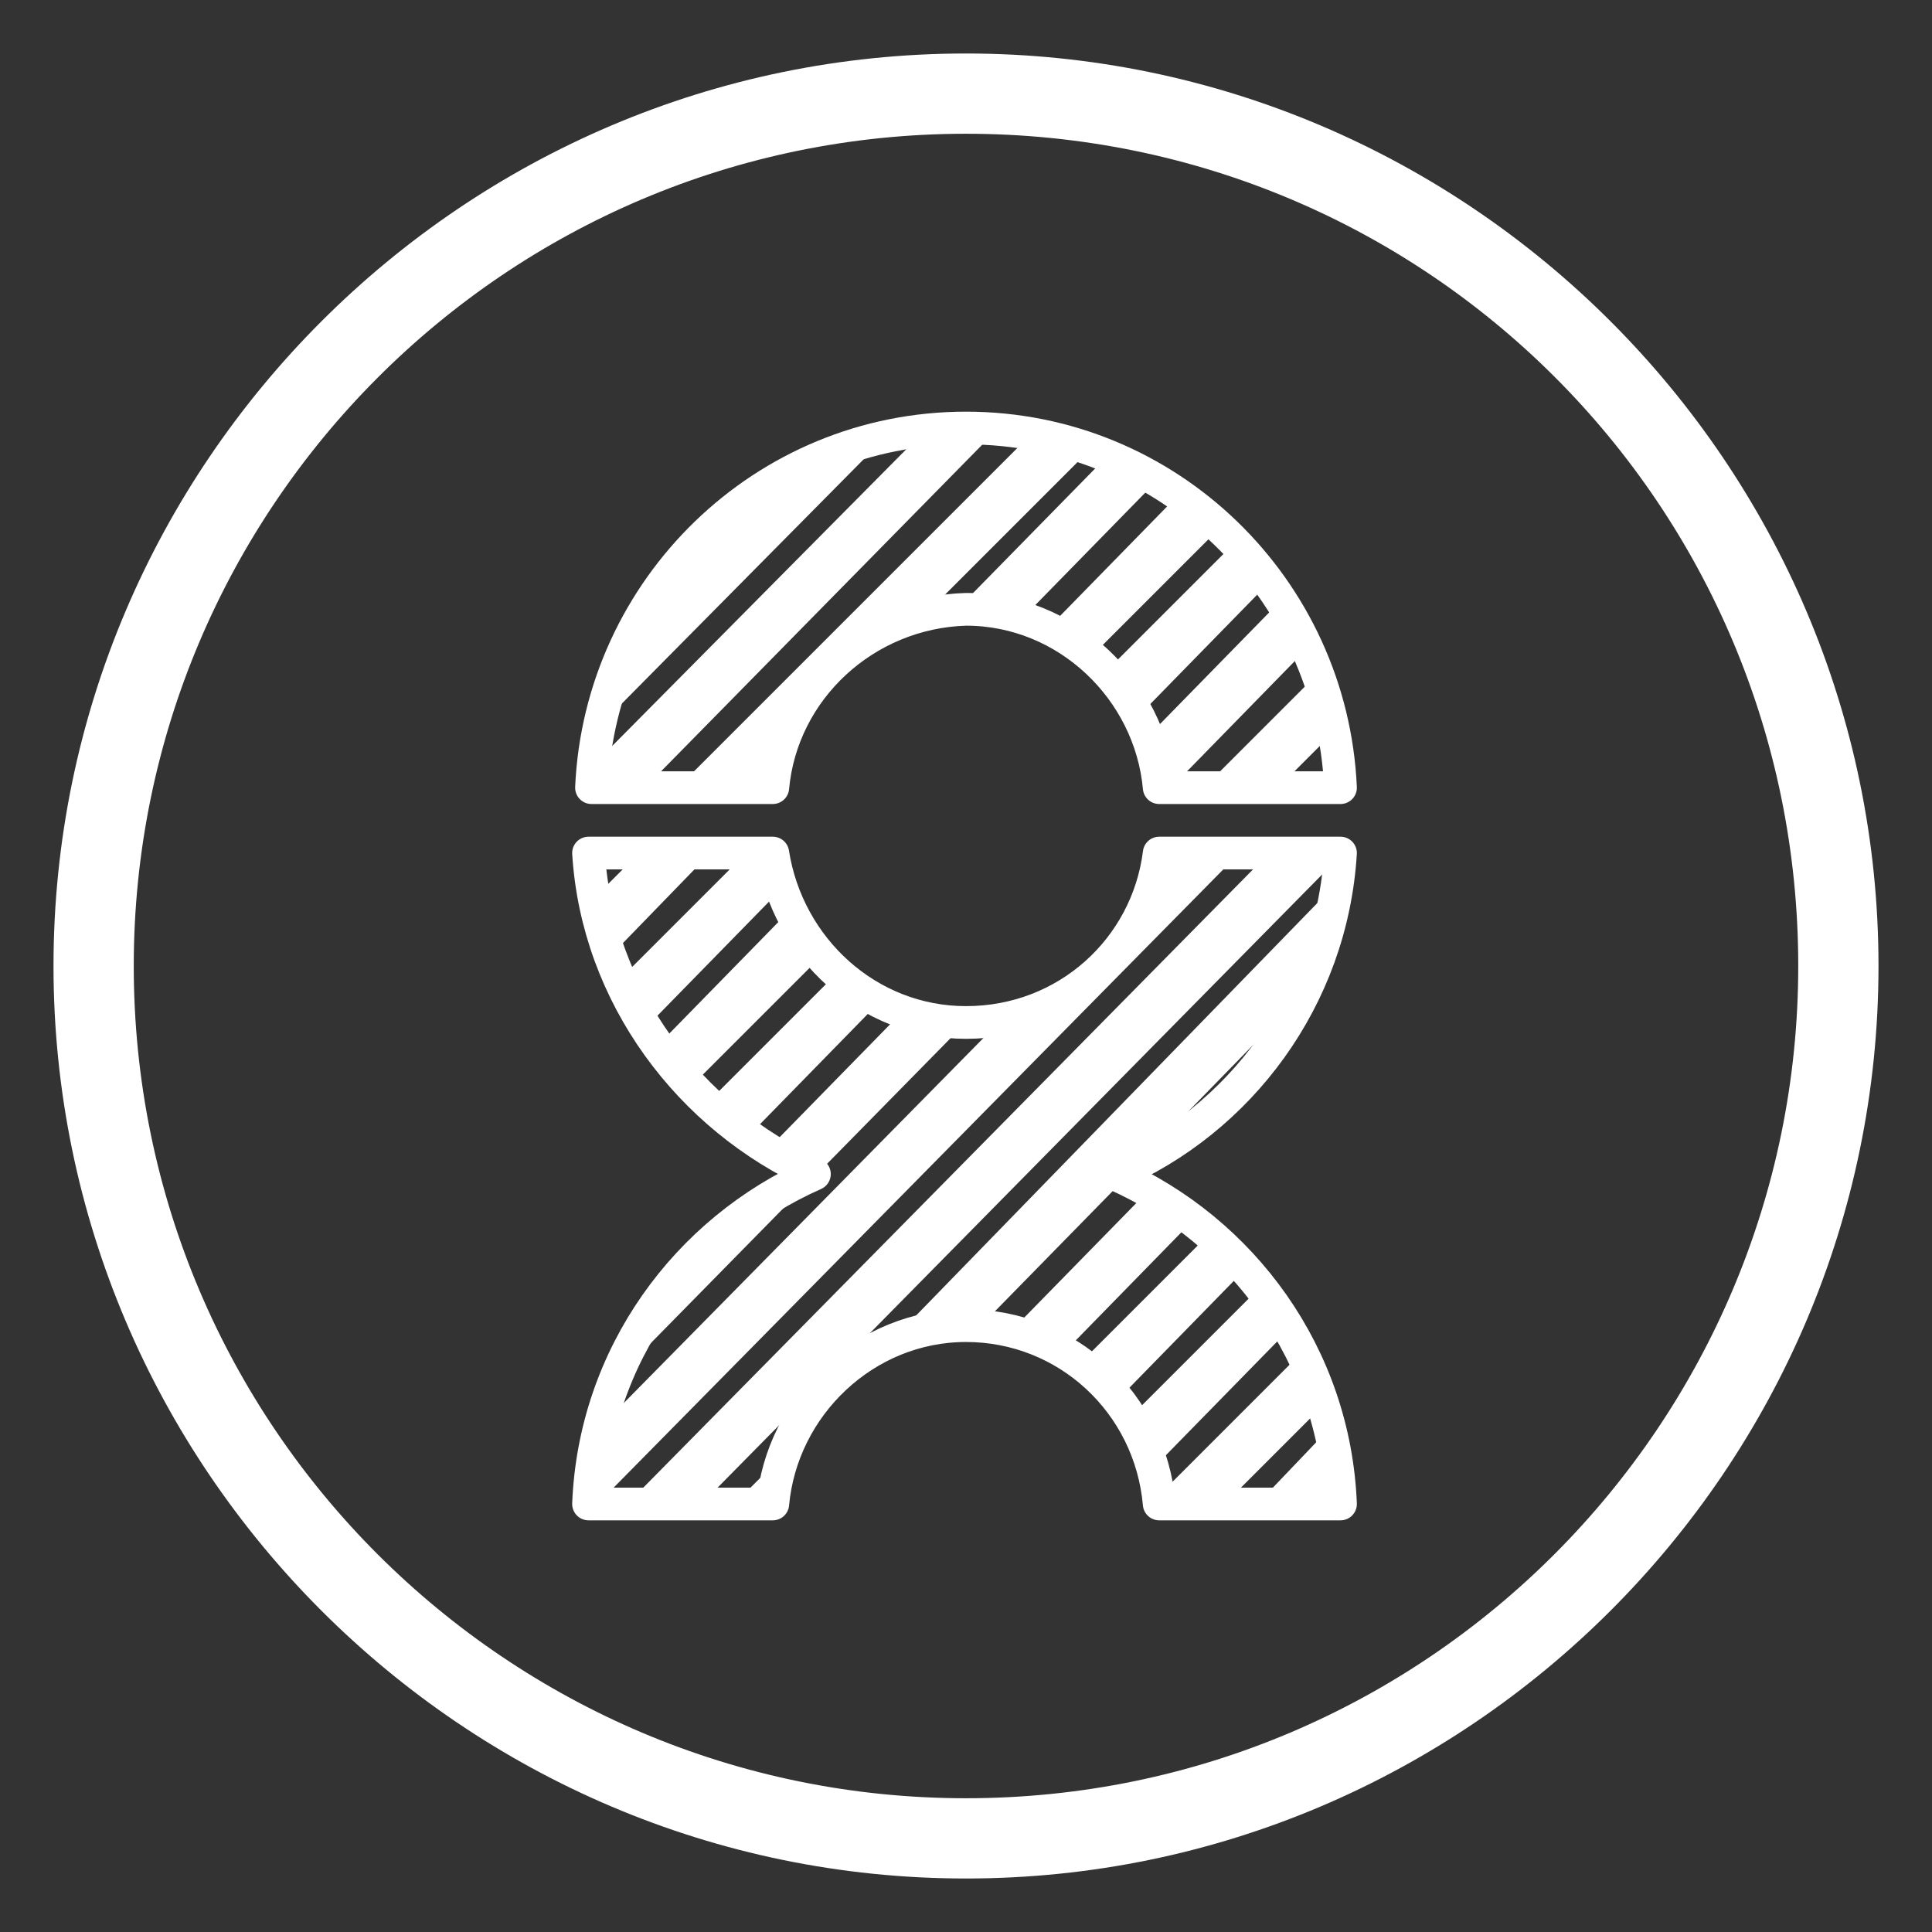
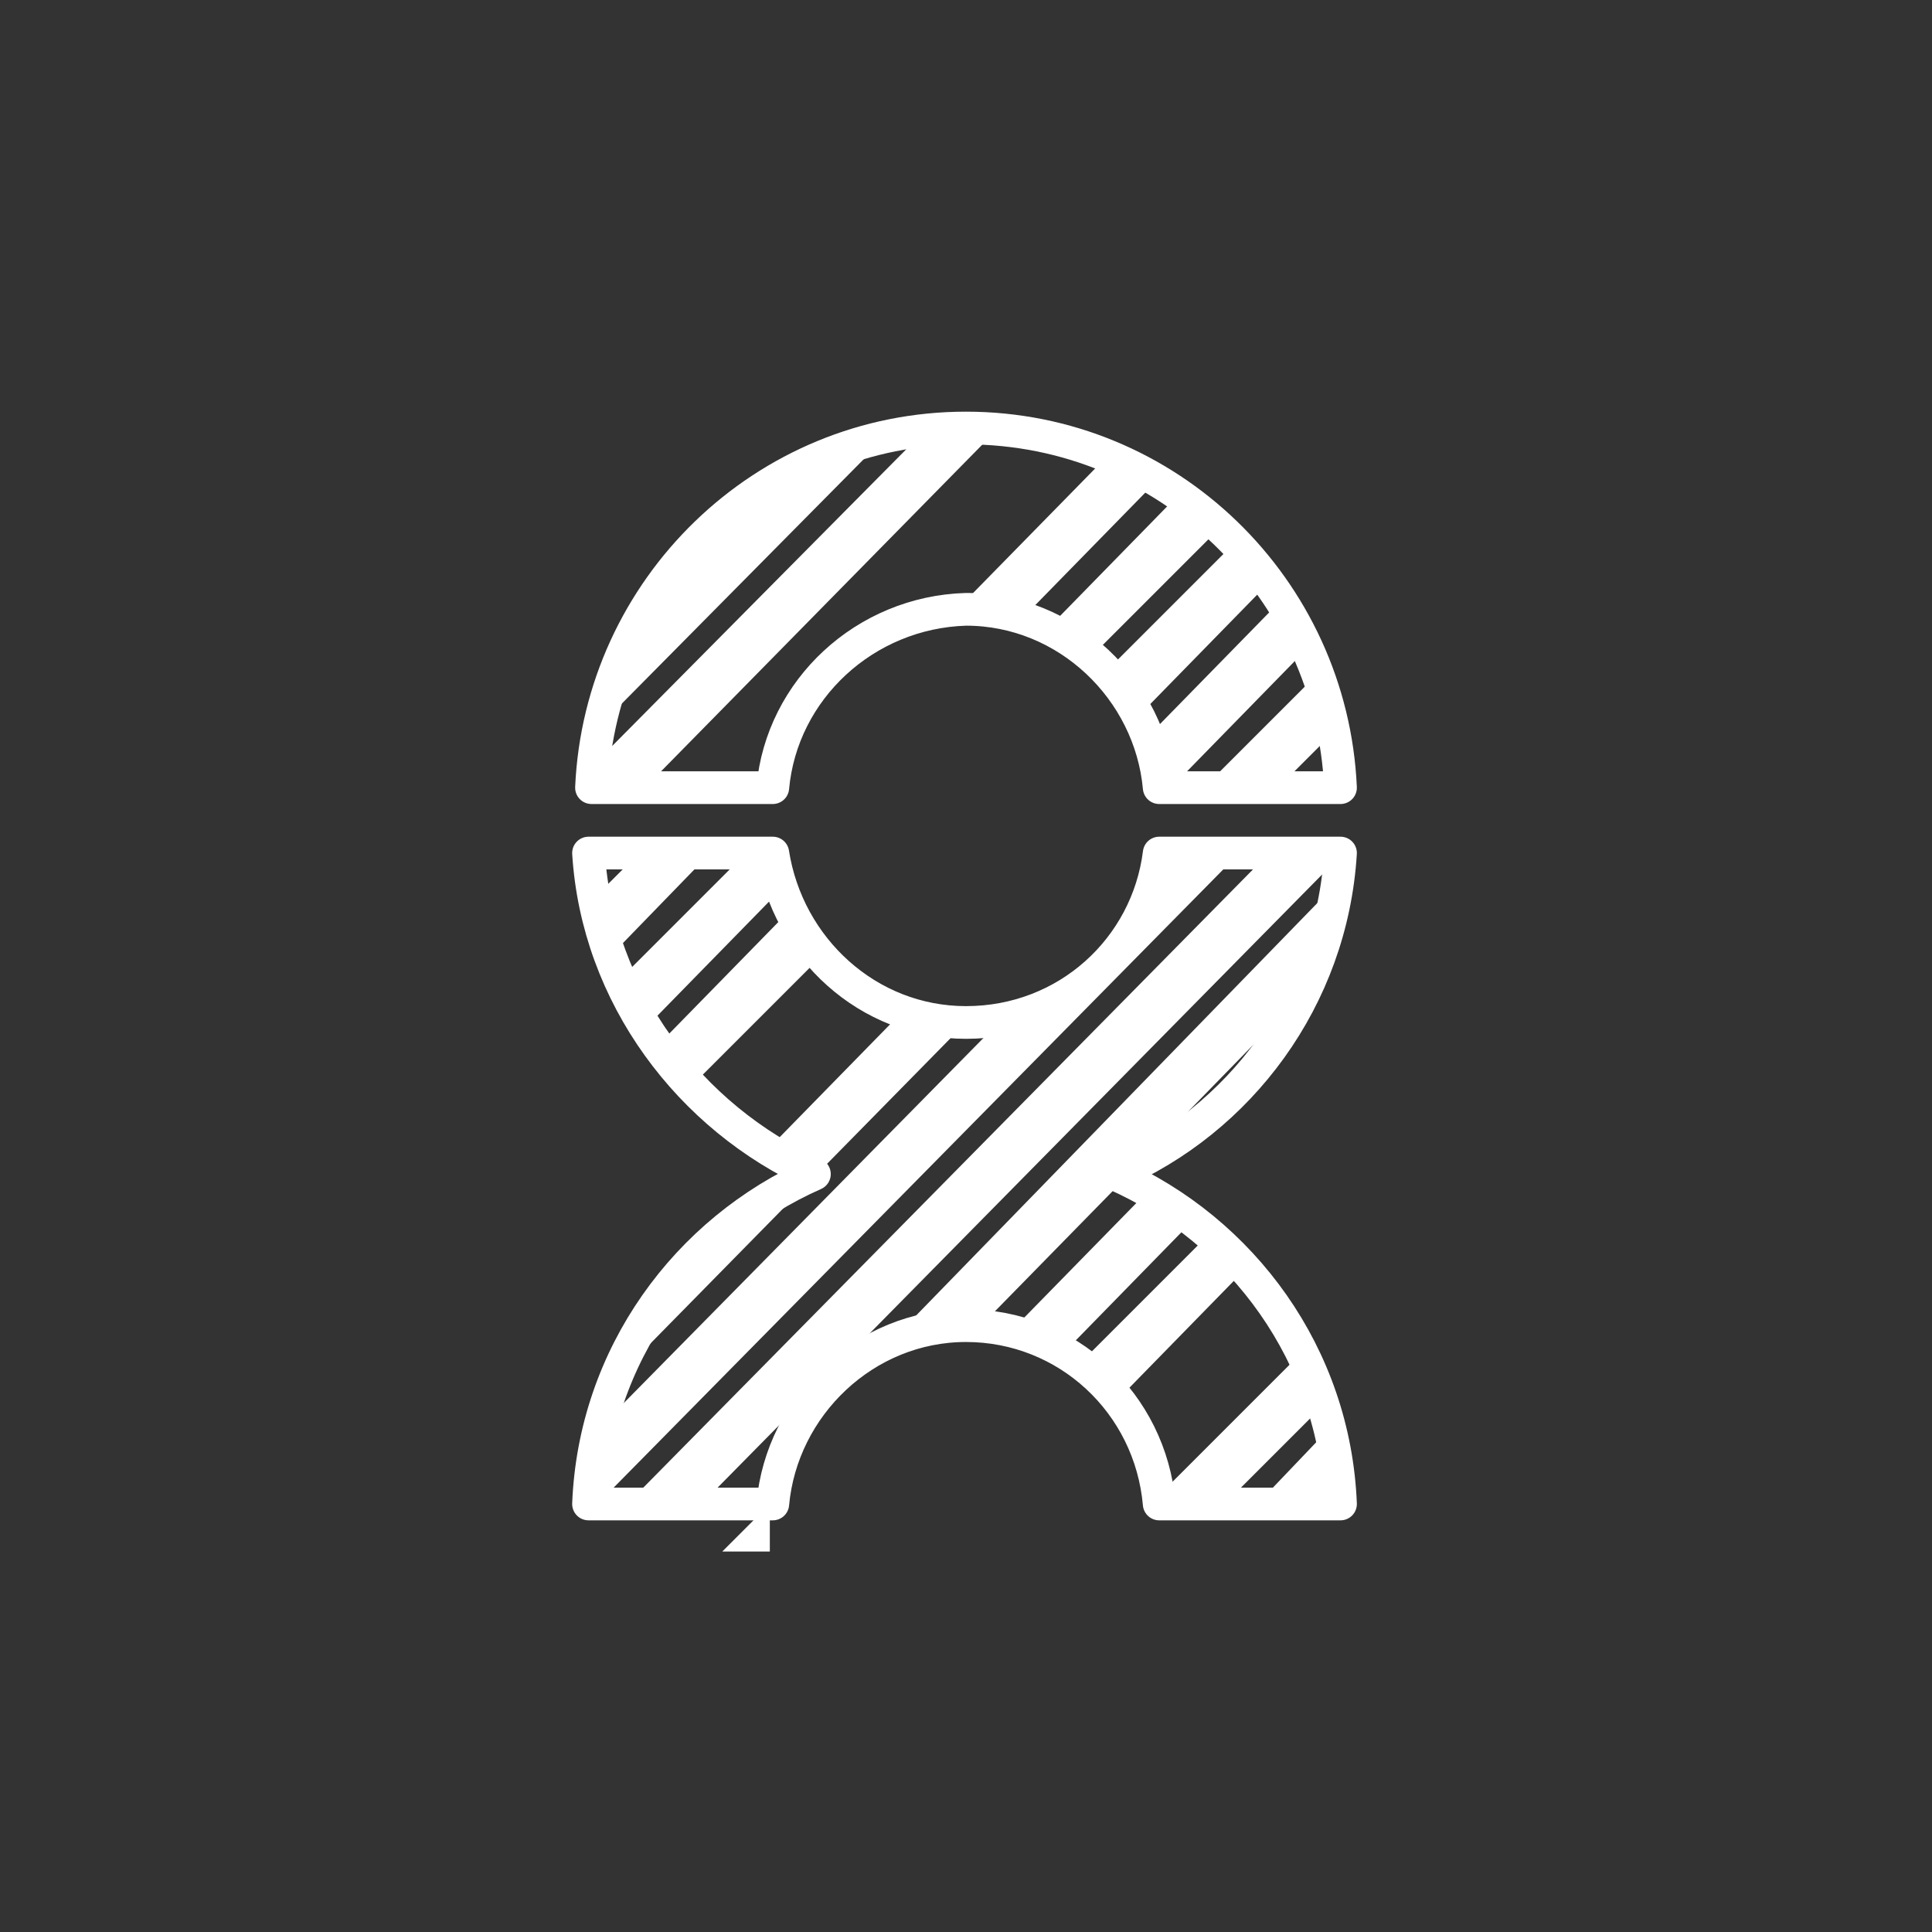
<svg xmlns="http://www.w3.org/2000/svg" version="1.1" id="Layer_1" x="0px" y="0px" width="65px" height="65px" viewBox="0 0 65 65" style="enable-background:new 0 0 65 65;" xml:space="preserve">
  <rect x="0" y="0" width="65" height="65" fill="#333333" stroke="none" />
  <style type="text/css">
	.st0{fill:#FFFFFF;}
	.st1{fill:none;stroke:#FFFFFF;stroke-width:1.1;stroke-linecap:round;stroke-linejoin:round;stroke-miterlimit:10;}
	.st2{fill:none;}
</style>
-   <path class="st0" d="M32.5,63.2c-16.9,0-30.7-13.8-30.7-30.7S15.6,1.8,32.5,1.8s30.7,13.8,30.7,30.7S49.4,63.2,32.5,63.2z M32.5,4.5  c-15.5,0-28,12.6-28,28c0,15.5,12.6,28,28,28c15.5,0,28-12.6,28-28C60.5,17,48,4.5,32.5,4.5z" />
  <g>
    <path class="st1" d="M26,26.5h-6.1c0.3-6.7,5.8-12.1,12.6-12.1s12.3,5.4,12.6,12.1H39c-0.3-3.3-3.1-6-6.5-6   C29.1,20.6,26.3,23.2,26,26.5z M37.5,39.5c4.2-1.8,7.3-5.9,7.6-10.8H39c-0.4,3.2-3.1,5.7-6.5,5.7c-3.3,0-6-2.5-6.5-5.7h-6.2   c0.3,4.8,3.4,8.9,7.6,10.8c-4.3,1.9-7.4,6.1-7.6,11.1H26c0.3-3.3,3.1-6,6.5-6s6.2,2.6,6.5,6h6.1C44.9,45.6,41.8,41.4,37.5,39.5z" />
  </g>
  <g>
    <path class="st0" d="M26.3,48.9l3.9-3.9C28.3,45.7,26.9,47.1,26.3,48.9z" />
    <path class="st0" d="M26,25.7l-0.8,0.8h0.6C25.9,26.2,26,26,26,25.7z" />
-     <path class="st0" d="M38.6,29.3l0.5-0.5h-0.4C38.6,28.9,38.6,29.1,38.6,29.3z" />
    <line class="st2" x1="42.9" y1="34.6" x2="38.9" y2="38.7" />
    <path class="st0" d="M44.8,26.5c0-0.2,0-0.5-0.1-0.7L44,26.5H44.8z" />
    <path class="st0" d="M32.3,14.4c-0.4,0-0.8,0-1.2,0.1L19.9,25.8c0,0.2-0.1,0.4-0.1,0.7h1.9l11.8-12C33.2,14.4,32.7,14.4,32.3,14.4z   " />
    <path class="st0" d="M21.7,20.4c-0.6,1.3-1.3,2.6-1.6,4.1l9.8-9.9c-1.5,0.3-2.9,0.9-4.1,1.6C25.8,16.3,22.9,18,21.7,20.4z" />
-     <path class="st0" d="M25.3,26.5l0.8-0.8c0.5-2.5,2.5-4.5,5-5l5.5-5.5c-0.6-0.2-1.3-0.4-2-0.5L22.8,26.5H25.3z" />
    <path class="st0" d="M32.3,20.6c0.7,0,1.4,0.1,2,0.3l4.5-4.6c-0.5-0.3-1.1-0.6-1.6-0.9l-5,5.1C32.2,20.6,32.3,20.6,32.3,20.6z" />
    <path class="st0" d="M43,26.5l1.6-1.6c-0.1-0.7-0.3-1.4-0.5-2l-3.6,3.6H43z" />
    <path class="st0" d="M36.6,22.2l4.3-4.3c-0.4-0.4-0.9-0.8-1.4-1.1l-4.4,4.5C35.6,21.5,36.1,21.8,36.6,22.2z" />
    <path class="st0" d="M38.7,26.5h0.7l4.3-4.4c-0.2-0.6-0.5-1.1-0.8-1.7L38.4,25C38.5,25.5,38.7,26,38.7,26.5z" />
    <path class="st0" d="M38.1,24.3l4.4-4.5c-0.3-0.5-0.7-0.9-1.1-1.4l-4.3,4.3C37.5,23.2,37.8,23.7,38.1,24.3z" />
    <path class="st0" d="M32.3,34.4c-0.7,0-1.4-0.1-2-0.3l-4.5,4.6c0.5,0.3,1,0.6,1.6,0.8c-2.9,1.3-5.3,3.7-6.5,6.7l11.6-11.8   C32.4,34.4,32.4,34.4,32.3,34.4z" />
    <path class="st0" d="M26,28.8h-1l-4.1,4.1c0.2,0.6,0.5,1.1,0.8,1.7l4.5-4.6C26.1,29.6,26,29.2,26,28.8z" />
    <path class="st0" d="M40.5,41.7L36.2,46c0.5,0.4,0.9,0.8,1.2,1.3l4.3-4.4C41.4,42.5,41,42.1,40.5,41.7z" />
-     <path class="st0" d="M28.1,32.8l-4.3,4.3c0.4,0.4,0.9,0.8,1.4,1.1l4.4-4.5C29,33.5,28.5,33.2,28.1,32.8z" />
    <path class="st0" d="M26.5,30.7l-4.4,4.5c0.3,0.5,0.7,1,1.1,1.4l4.3-4.3C27.1,31.8,26.8,31.3,26.5,30.7z" />
    <path class="st0" d="M44.7,28.8h-2.1L21.1,50.6h2.5l21.1-21.4C44.7,29,44.7,28.9,44.7,28.8z" />
    <path class="st0" d="M44.2,47.6c-0.2-0.6-0.4-1.2-0.7-1.8l-4.8,4.8h2.5" />
    <path class="st0" d="M38.5,40.2l-4.6,4.7c0.6,0.2,1.2,0.4,1.8,0.7l4.3-4.4C39.5,40.8,39,40.5,38.5,40.2z" />
    <path class="st0" d="M42.3,50.6h2.4c0-0.7-0.1-1.5-0.3-2.2L42.3,50.6z" />
-     <path class="st0" d="M42.2,43.5l-4.4,4.4c0.3,0.6,0.5,1.2,0.7,1.8l4.6-4.7C42.9,44.5,42.6,44,42.2,43.5z" />
-     <path class="st0" d="M25.9,50.6c0-0.6,0.2-1.1,0.4-1.6l-1.6,1.6H25.9z" />
+     <path class="st0" d="M25.9,50.6l-1.6,1.6H25.9z" />
    <path class="st0" d="M21.4,28.8L20,30.2c0.1,0.7,0.3,1.4,0.5,2l3.3-3.4C23.8,28.8,21.4,28.8,21.4,28.8z" />
    <path class="st0" d="M37.2,39.5c0.6-0.3,1.1-0.5,1.6-0.9l4-4.1c0.8-1.3,1.3-2.7,1.6-4.2L30.1,45c0.7-0.2,1.4-0.4,2.2-0.4   c0.2,0,0.4,0,0.7,0l4.8-4.9C37.6,39.7,37.4,39.6,37.2,39.5z" />
    <path class="st0" d="M19.9,28.8c0,0.1,0,0.3,0,0.4l0.4-0.4H19.9z" />
    <path class="st0" d="M41.6,28.8h-2.5l-0.5,0.5c-0.5,2.5-2.5,4.5-4.9,5L20.3,47.9c-0.2,0.9-0.4,1.8-0.4,2.7H20   c0.1,0,0.2-0.1,0.3-0.2L41.6,28.8z" />
  </g>
</svg>